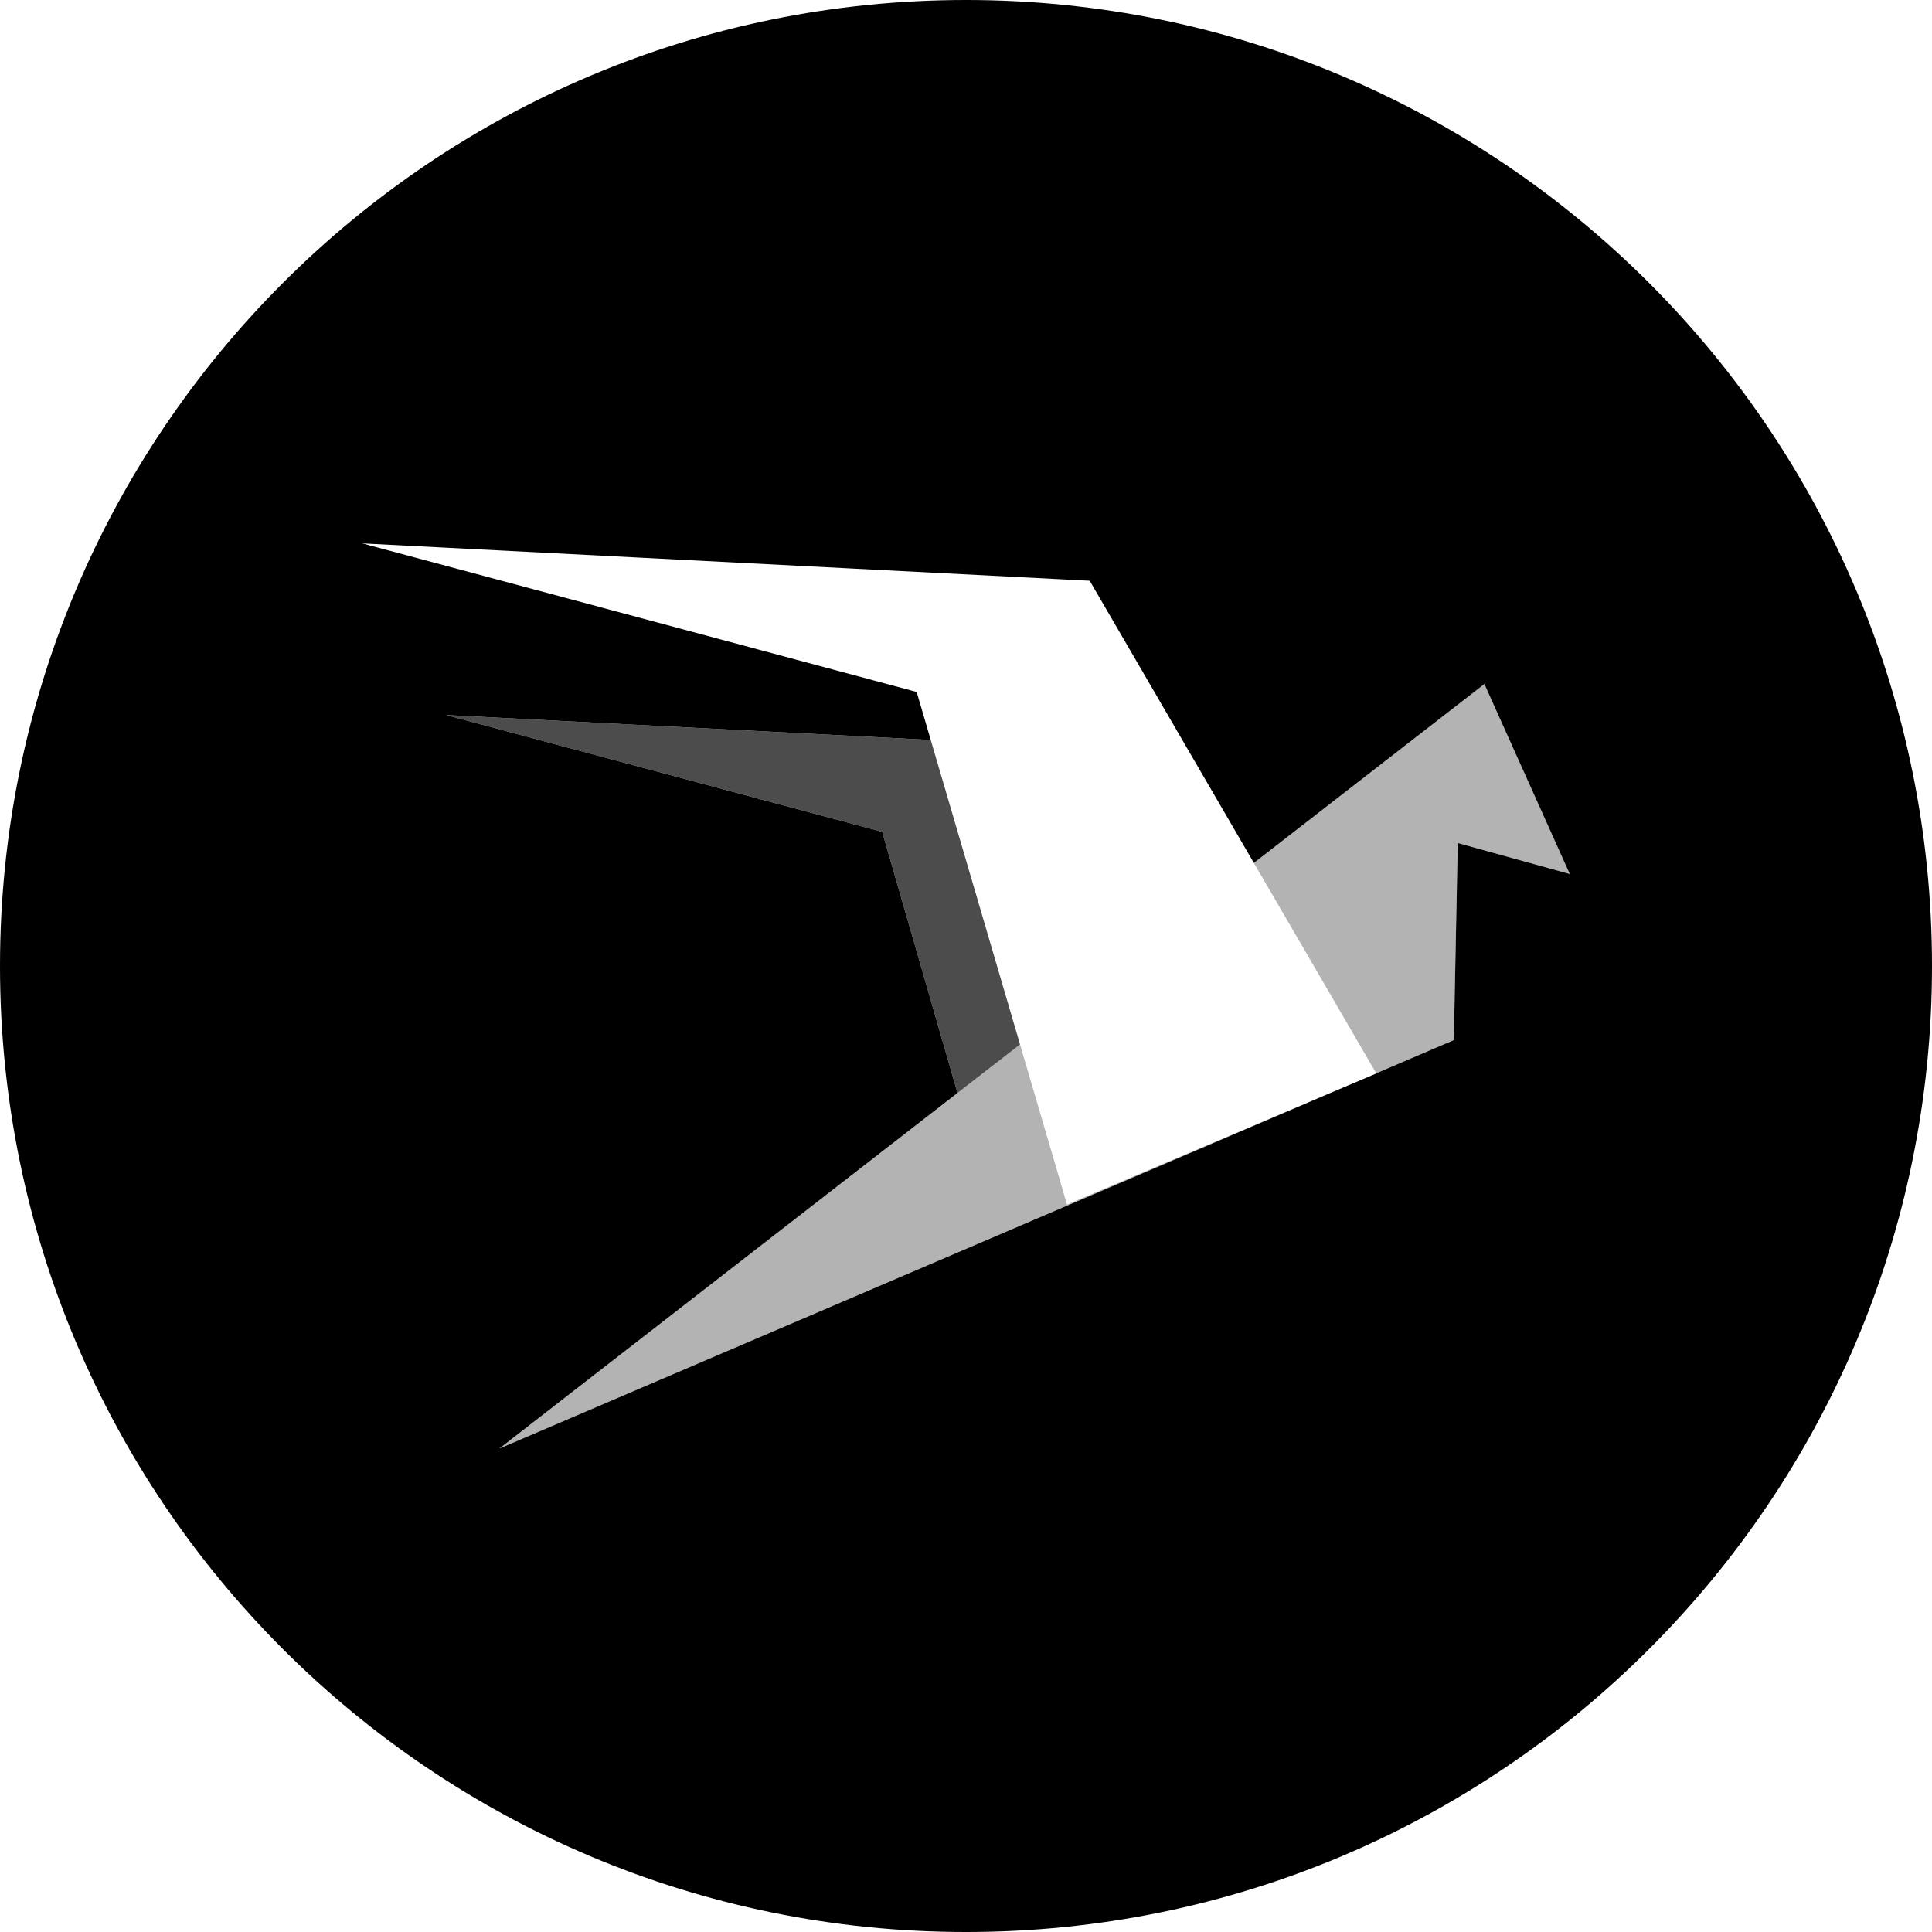
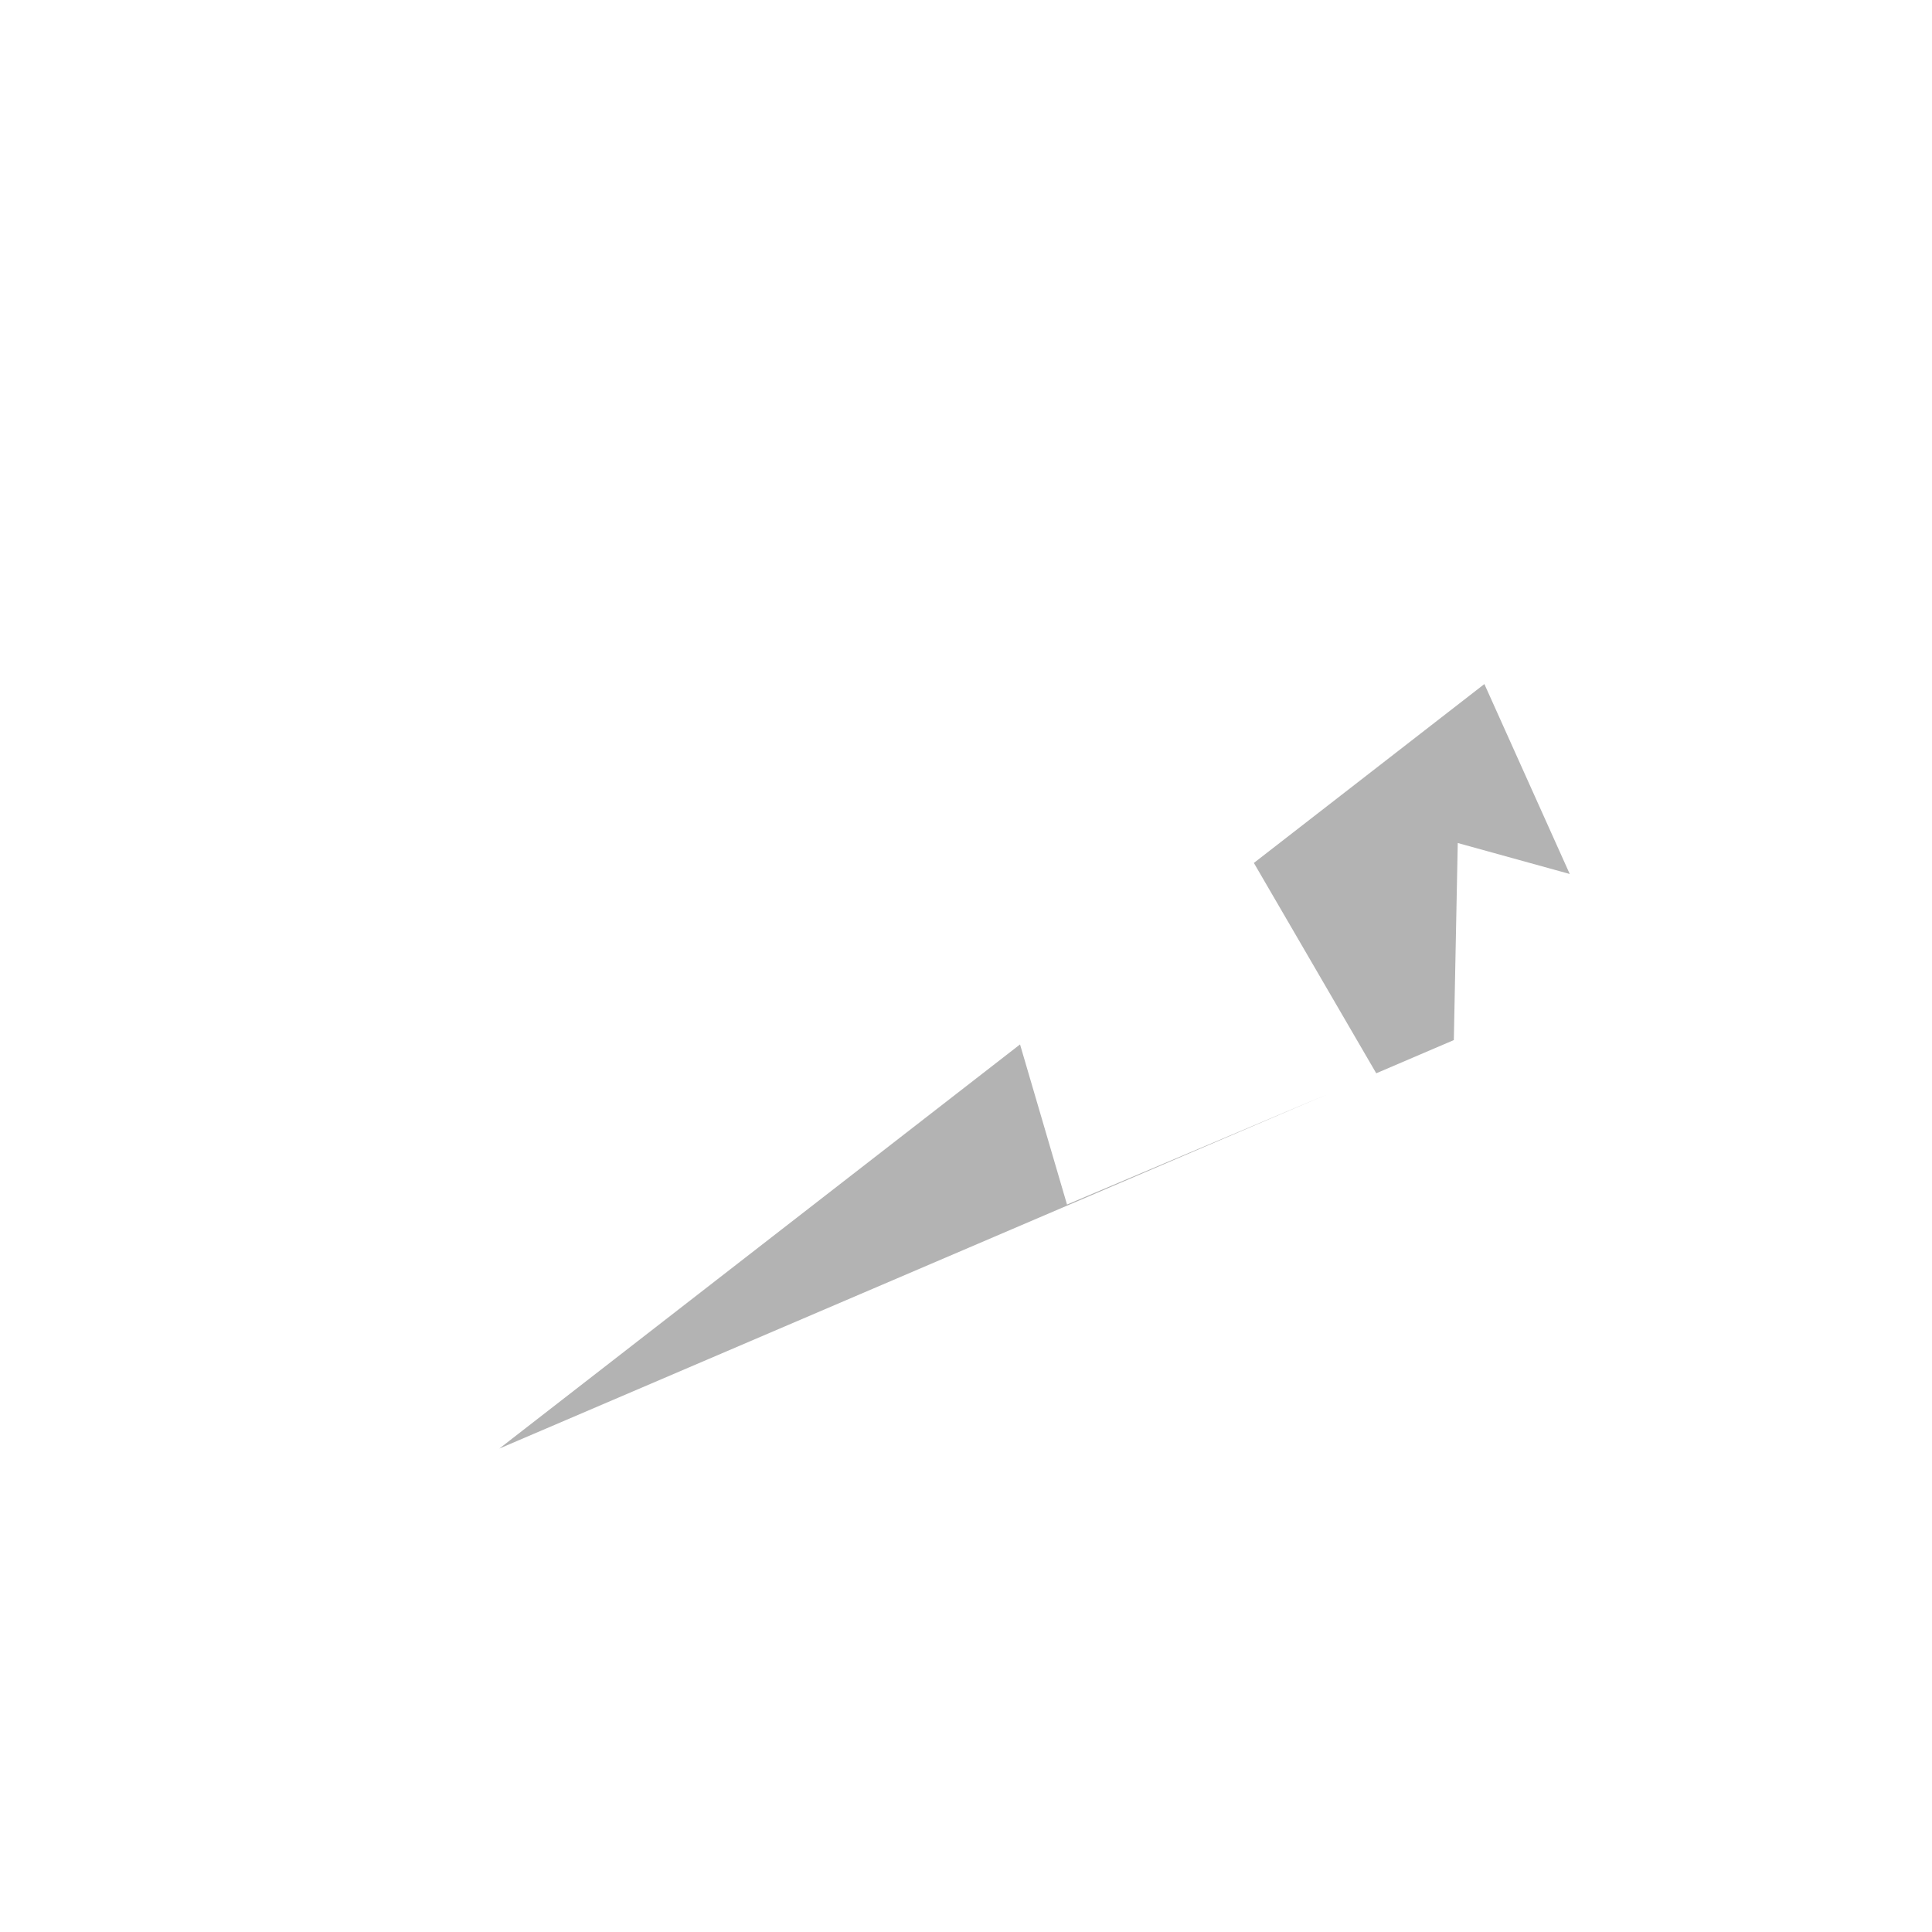
<svg xmlns="http://www.w3.org/2000/svg" width="1em" height="1em" viewBox="0 0 32 32">
  <g fill="currentColor" fill-rule="evenodd">
-     <path d="M16.895 17.299L8.27 23.993L22 18.118l.796-.338l-.001-.003l1.285-.55l.065-3.264l1.855.513l-1.414-3.146l-3.818 2.963l-2.719-4.674L6 9l9.183 2.461l.233.795l-8.028-.413l7.224 1.935l1.247 4.325zM16 32C7.163 32 0 24.837 0 16S7.163 0 16 0s16 7.163 16 16s-7.163 16-16 16" />
    <g fill-rule="nonzero">
-       <path fill-opacity=".7" d="m16.895 17.299l-1.036.804l-1.247-4.325l-7.224-1.935l8.028.413z" />
      <path fill-opacity=".3" d="m16.895 17.299l.778 2.652L22 18.118L8.27 23.993zm3.873-3.006l3.818-2.963L26 14.476l-1.855-.513l-.065 3.264l-1.285.55z" />
    </g>
  </g>
</svg>